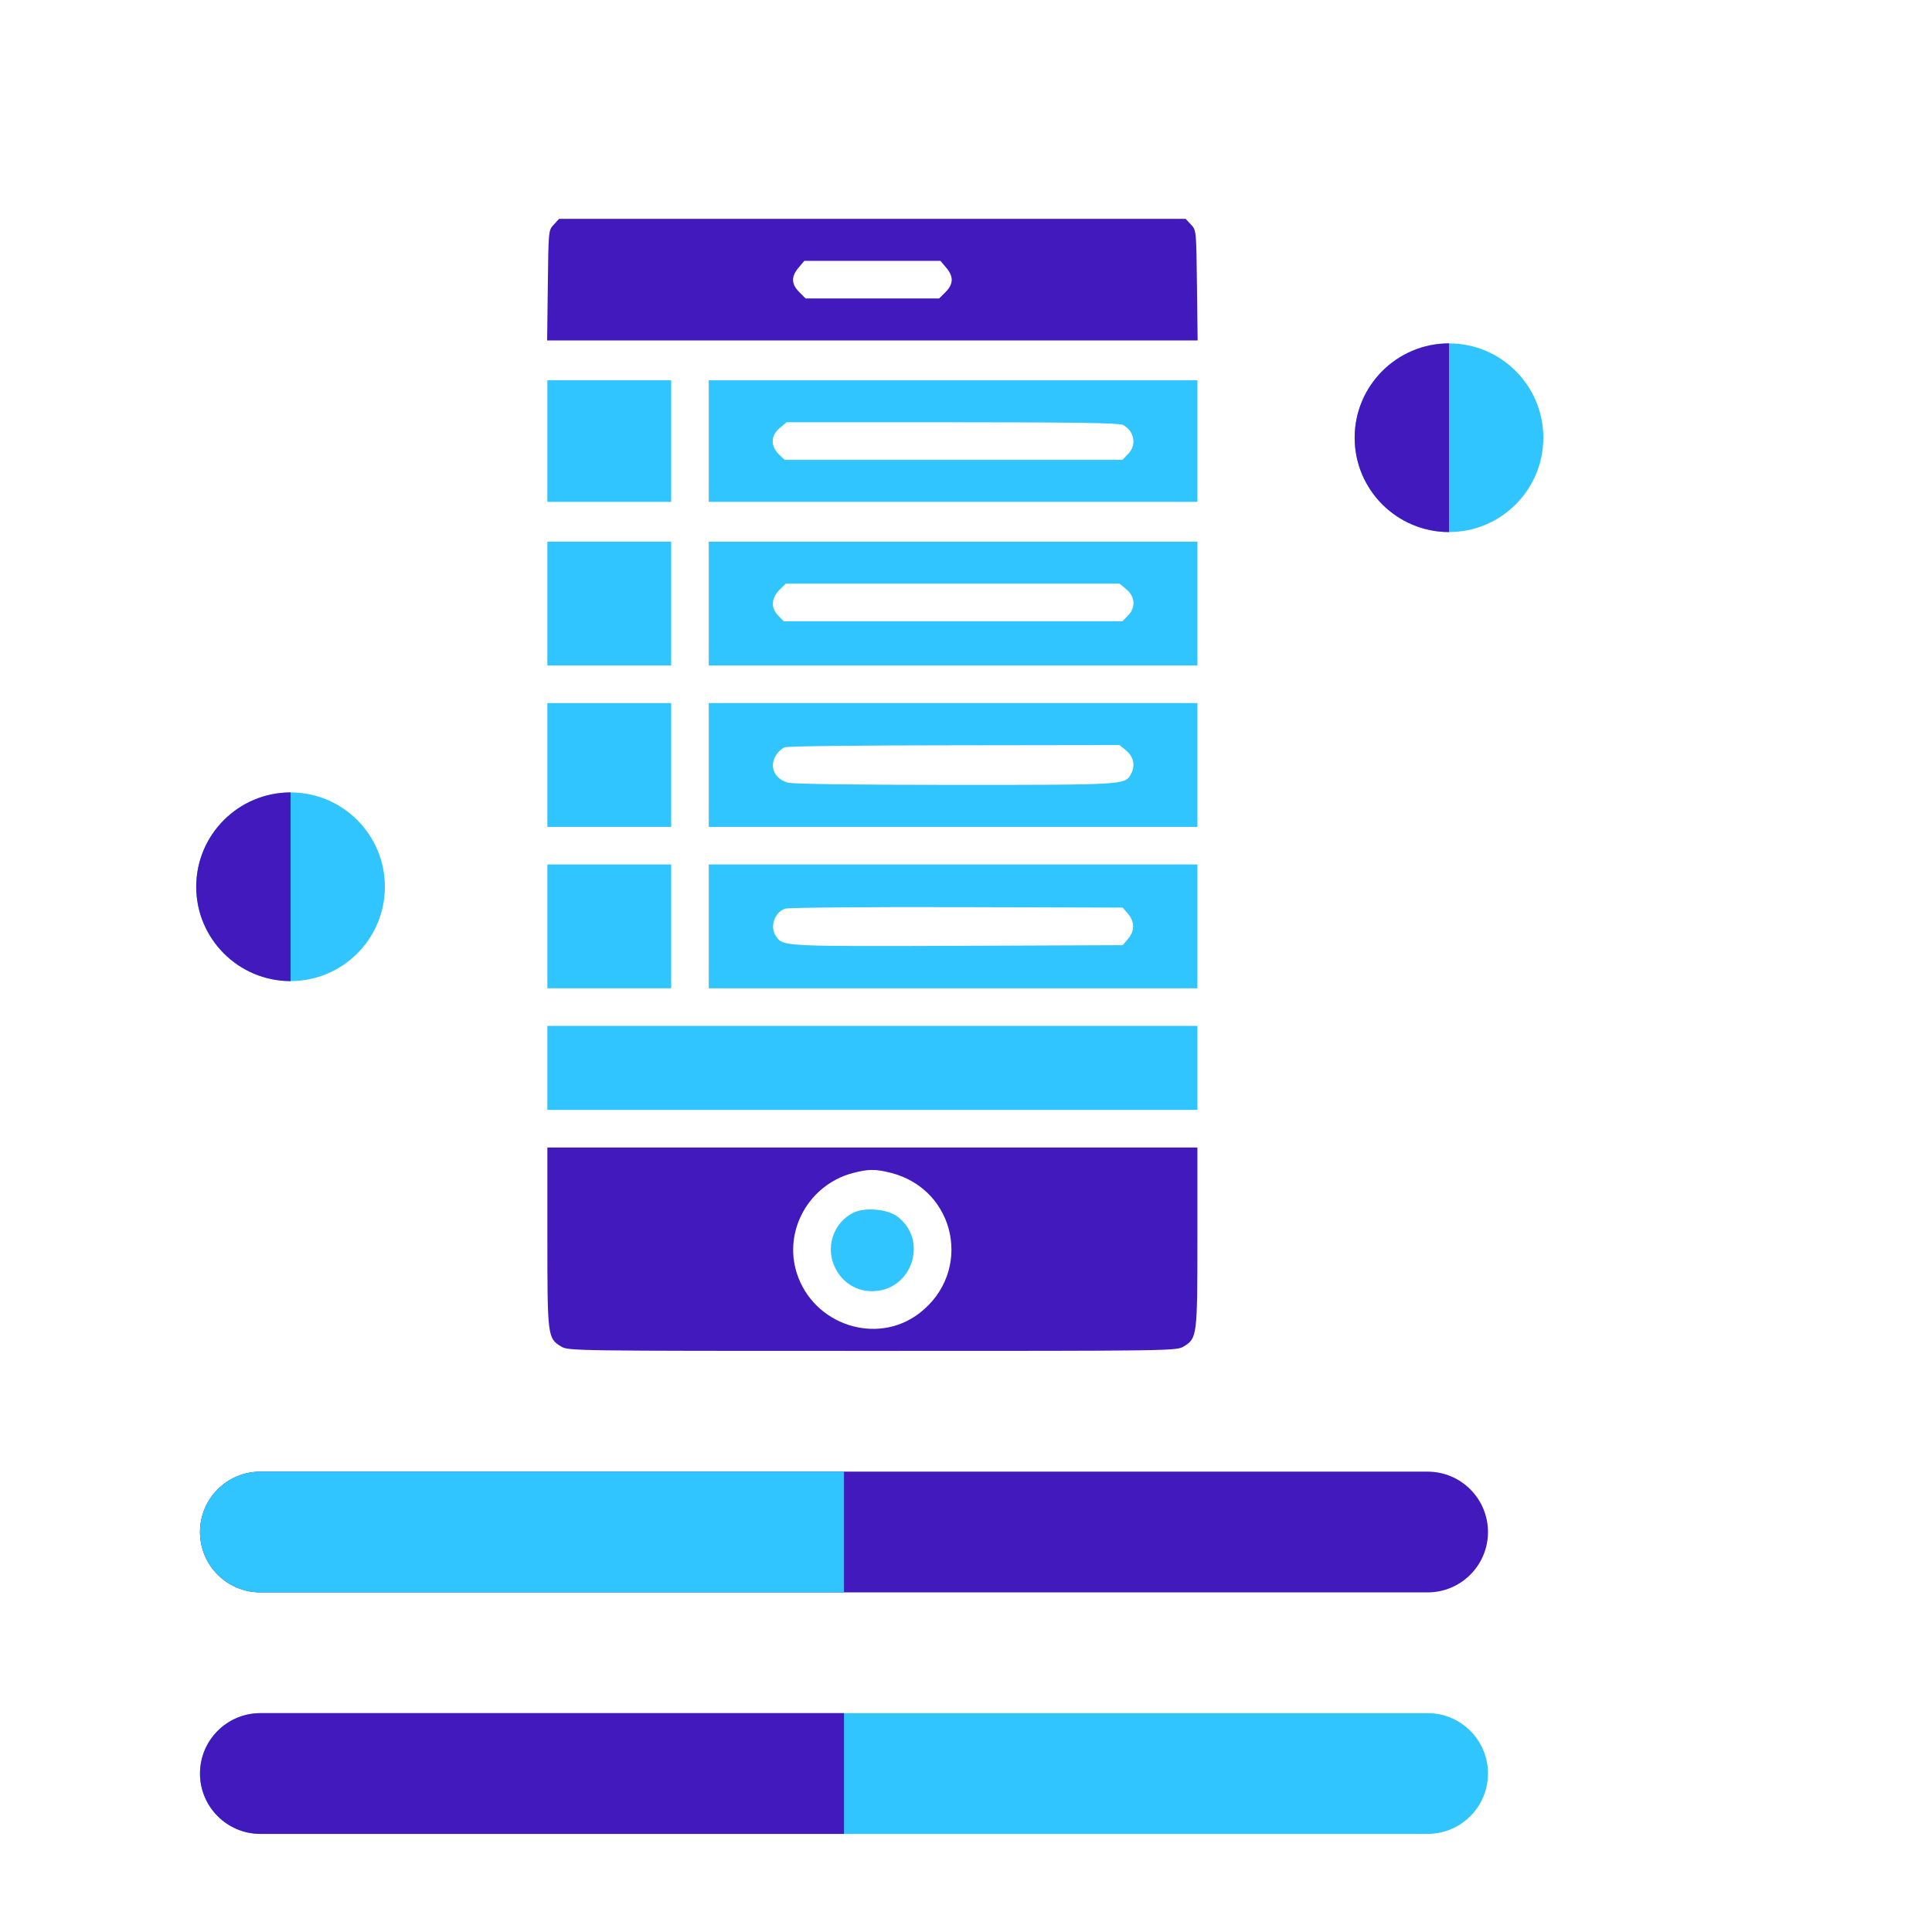
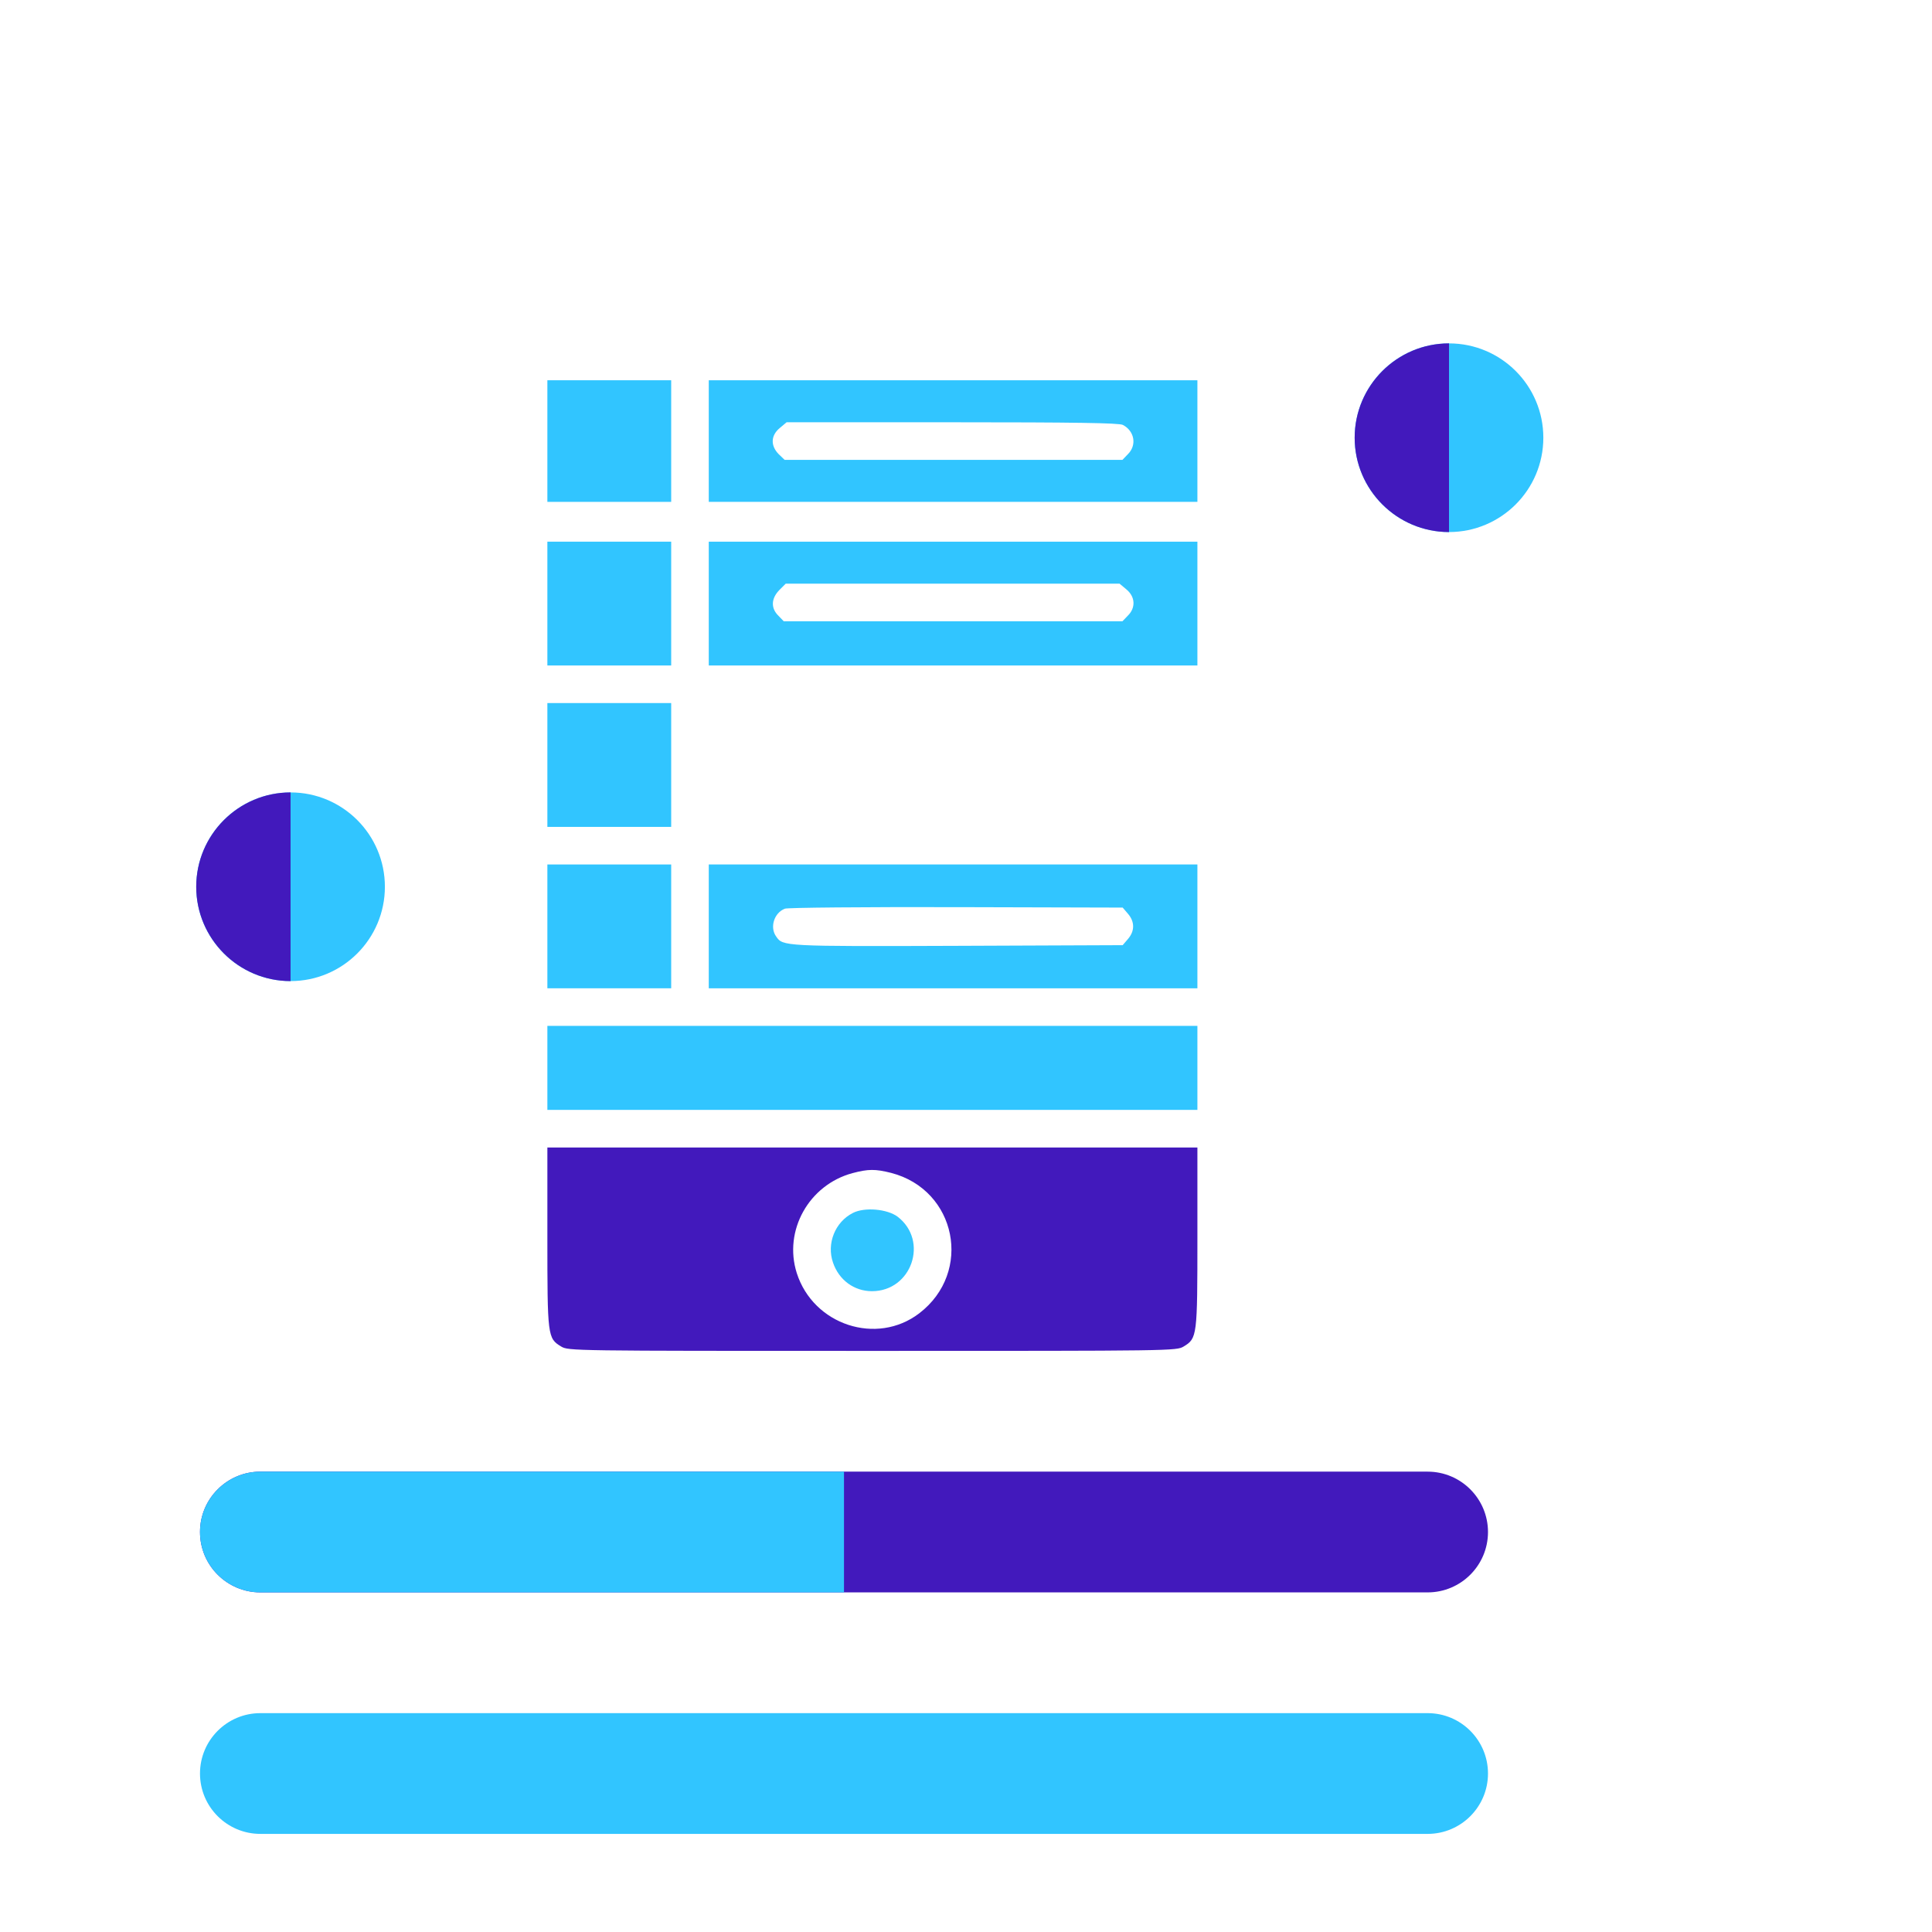
<svg xmlns="http://www.w3.org/2000/svg" width="512" height="512" viewBox="0 0 512 512" fill="none">
  <g filter="url(#filter0_d_2186_10868)">
-     <path d="M146.758 55.523C145.352 56.988 145.352 57.105 145.176 71.637L145 86.227H231.191H317.383L317.207 71.637C317.031 57.105 317.031 56.988 315.625 55.523L314.219 54H231.191H148.164L146.758 55.523ZM250.762 66.949C252.754 69.293 252.695 71.285 250.586 73.394L248.887 75.094H231.191H213.496L211.797 73.394C209.688 71.285 209.629 69.293 211.621 66.949L213.145 65.133H231.191H249.238L250.762 66.949Z" fill="#4219BC" />
    <path d="M145.059 112.887V129H161.465H177.871V112.887V96.773H161.465H145.059V112.887Z" fill="#31C5FF" />
    <path d="M187.832 112.887V129H252.578H317.324V112.887V96.773H252.578H187.832V112.887ZM297.578 108.609C300.684 110.25 301.328 114 298.867 116.402L297.461 117.867H252.695H207.93L206.348 116.344C204.18 114.117 204.238 111.422 206.641 109.43L208.457 107.906H252.344C284.629 107.906 296.641 108.082 297.578 108.609Z" fill="#31C5FF" />
    <path d="M145.059 155.953V172.359H161.465H177.871V155.953V139.547H161.465H145.059V155.953Z" fill="#31C5FF" />
    <path d="M187.832 155.953V172.359H252.578H317.324V155.953V139.547H252.578H187.832V155.953ZM298.516 152.203C300.859 154.137 301.035 157.066 298.867 159.176L297.461 160.641H252.578H207.695L206.289 159.176C204.238 157.184 204.355 154.605 206.523 152.379L208.223 150.68H252.461H296.699L298.516 152.203Z" fill="#31C5FF" />
    <path d="M145.059 198.727V215.133H161.465H177.871V198.727V182.32H161.465H145.059V198.727Z" fill="#31C5FF" />
-     <path d="M187.832 198.727V215.133H252.578H317.324V198.727V182.32H252.578H187.832V198.727ZM298.516 194.977C300.449 196.617 300.918 198.902 299.688 201.188C298.164 204 297.93 204 253.047 204C225.918 204 210.215 203.766 208.809 203.414C206.348 202.711 204.824 200.953 204.824 198.727C204.824 196.91 206.289 194.742 207.988 194.039C208.633 193.746 228.906 193.512 252.988 193.512L296.699 193.453L298.516 194.977Z" fill="#31C5FF" />
    <path d="M145.059 241.5V257.906H161.465H177.871V241.5V225.094H161.465H145.059V241.5Z" fill="#31C5FF" />
    <path d="M187.832 241.5V257.906H252.578H317.324V241.5V225.094H252.578H187.832V241.5ZM298.926 238.16C300.742 240.27 300.742 242.73 298.926 244.84L297.52 246.48L253.633 246.656C207.637 246.832 207.461 246.773 205.703 244.195C203.945 241.793 205.117 237.926 207.988 236.812C208.633 236.52 229.082 236.344 253.34 236.402L297.52 236.52L298.926 238.16Z" fill="#31C5FF" />
    <path d="M145.059 279V290.133H231.191H317.324V279V267.867H231.191H145.059V279Z" fill="#31C5FF" />
    <path d="M145.059 323.824C145.059 350.133 145.117 350.66 148.691 352.828C150.625 354 151.387 354 231.191 354C310.996 354 311.758 354 313.691 352.828C317.266 350.66 317.324 350.133 317.324 323.824V300.094H231.191H145.059V323.824ZM236.172 306.832C253.516 311.344 257.852 333.141 243.613 344.039C232.363 352.652 215.547 347.145 211.152 333.375C207.578 322.125 214.375 309.996 225.918 306.891C230.137 305.777 231.953 305.777 236.172 306.832Z" fill="#4219BC" />
    <path d="M226.036 317.437C221.29 319.84 219.005 325.582 220.762 330.621C222.344 335.25 226.387 338.18 231.075 338.18C241.622 338.18 246.192 324.82 237.872 318.434C235.118 316.383 229.141 315.855 226.036 317.437Z" fill="#31C5FF" />
    <path d="M77 256C90.807 256 102 244.807 102 231C102 217.193 90.807 206 77 206C63.193 206 52 217.193 52 231C52 244.807 63.193 256 77 256Z" fill="#31C5FF" />
    <path d="M77 206C63.217 206 52 217.217 52 231C52 244.783 63.217 256 77 256V206Z" fill="#4219BC" />
    <path d="M384 137C397.807 137 409 125.807 409 112C409 98.193 397.807 87 384 87C370.193 87 359 98.193 359 112C359 125.807 370.193 137 384 137Z" fill="#31C5FF" />
    <path d="M384 87C370.217 87 359 98.217 359 112C359 125.783 370.217 137 384 137V87Z" fill="#4219BC" />
    <path d="M69 418H378.333C387.165 418 394.333 410.832 394.333 402C394.333 393.168 387.165 386 378.333 386H69C60.168 386 53 393.168 53 402C53 410.832 60.168 418 69 418Z" fill="#4219BC" />
    <path d="M69 482H378.333C387.165 482 394.333 474.832 394.333 466C394.333 457.168 387.165 450 378.333 450H69C60.168 450 53 457.168 53 466C53 474.832 60.168 482 69 482Z" fill="#31C5FF" />
-     <path d="M223.667 386H69C60.168 386 53 393.168 53 402C53 410.832 60.168 418 69 418H223.667V386Z" fill="#31C5FF" />
-     <path d="M223.667 450H69C60.168 450 53 457.168 53 466C53 474.832 60.168 482 69 482H223.667V450Z" fill="#4219BC" />
+     <path d="M223.667 386H69C60.168 386 53 393.168 53 402C53 410.832 60.168 418 69 418H223.667Z" fill="#31C5FF" />
  </g>
  <defs>
    <filter id="filter0_d_2186_10868" x="-4" y="0" width="520" height="520" filterUnits="userSpaceOnUse" color-interpolation-filters="sRGB">
      <feFlood flood-opacity="0" result="BackgroundImageFix" />
      <feColorMatrix in="SourceAlpha" type="matrix" values="0 0 0 0 0 0 0 0 0 0 0 0 0 0 0 0 0 0 127 0" result="hardAlpha" />
      <feOffset dy="4" />
      <feGaussianBlur stdDeviation="2" />
      <feColorMatrix type="matrix" values="0 0 0 0 0 0 0 0 0 0 0 0 0 0 0 0 0 0 0.25 0" />
      <feBlend mode="normal" in2="BackgroundImageFix" result="effect1_dropShadow_2186_10868" />
      <feBlend mode="normal" in="SourceGraphic" in2="effect1_dropShadow_2186_10868" result="shape" />
    </filter>
  </defs>
</svg>